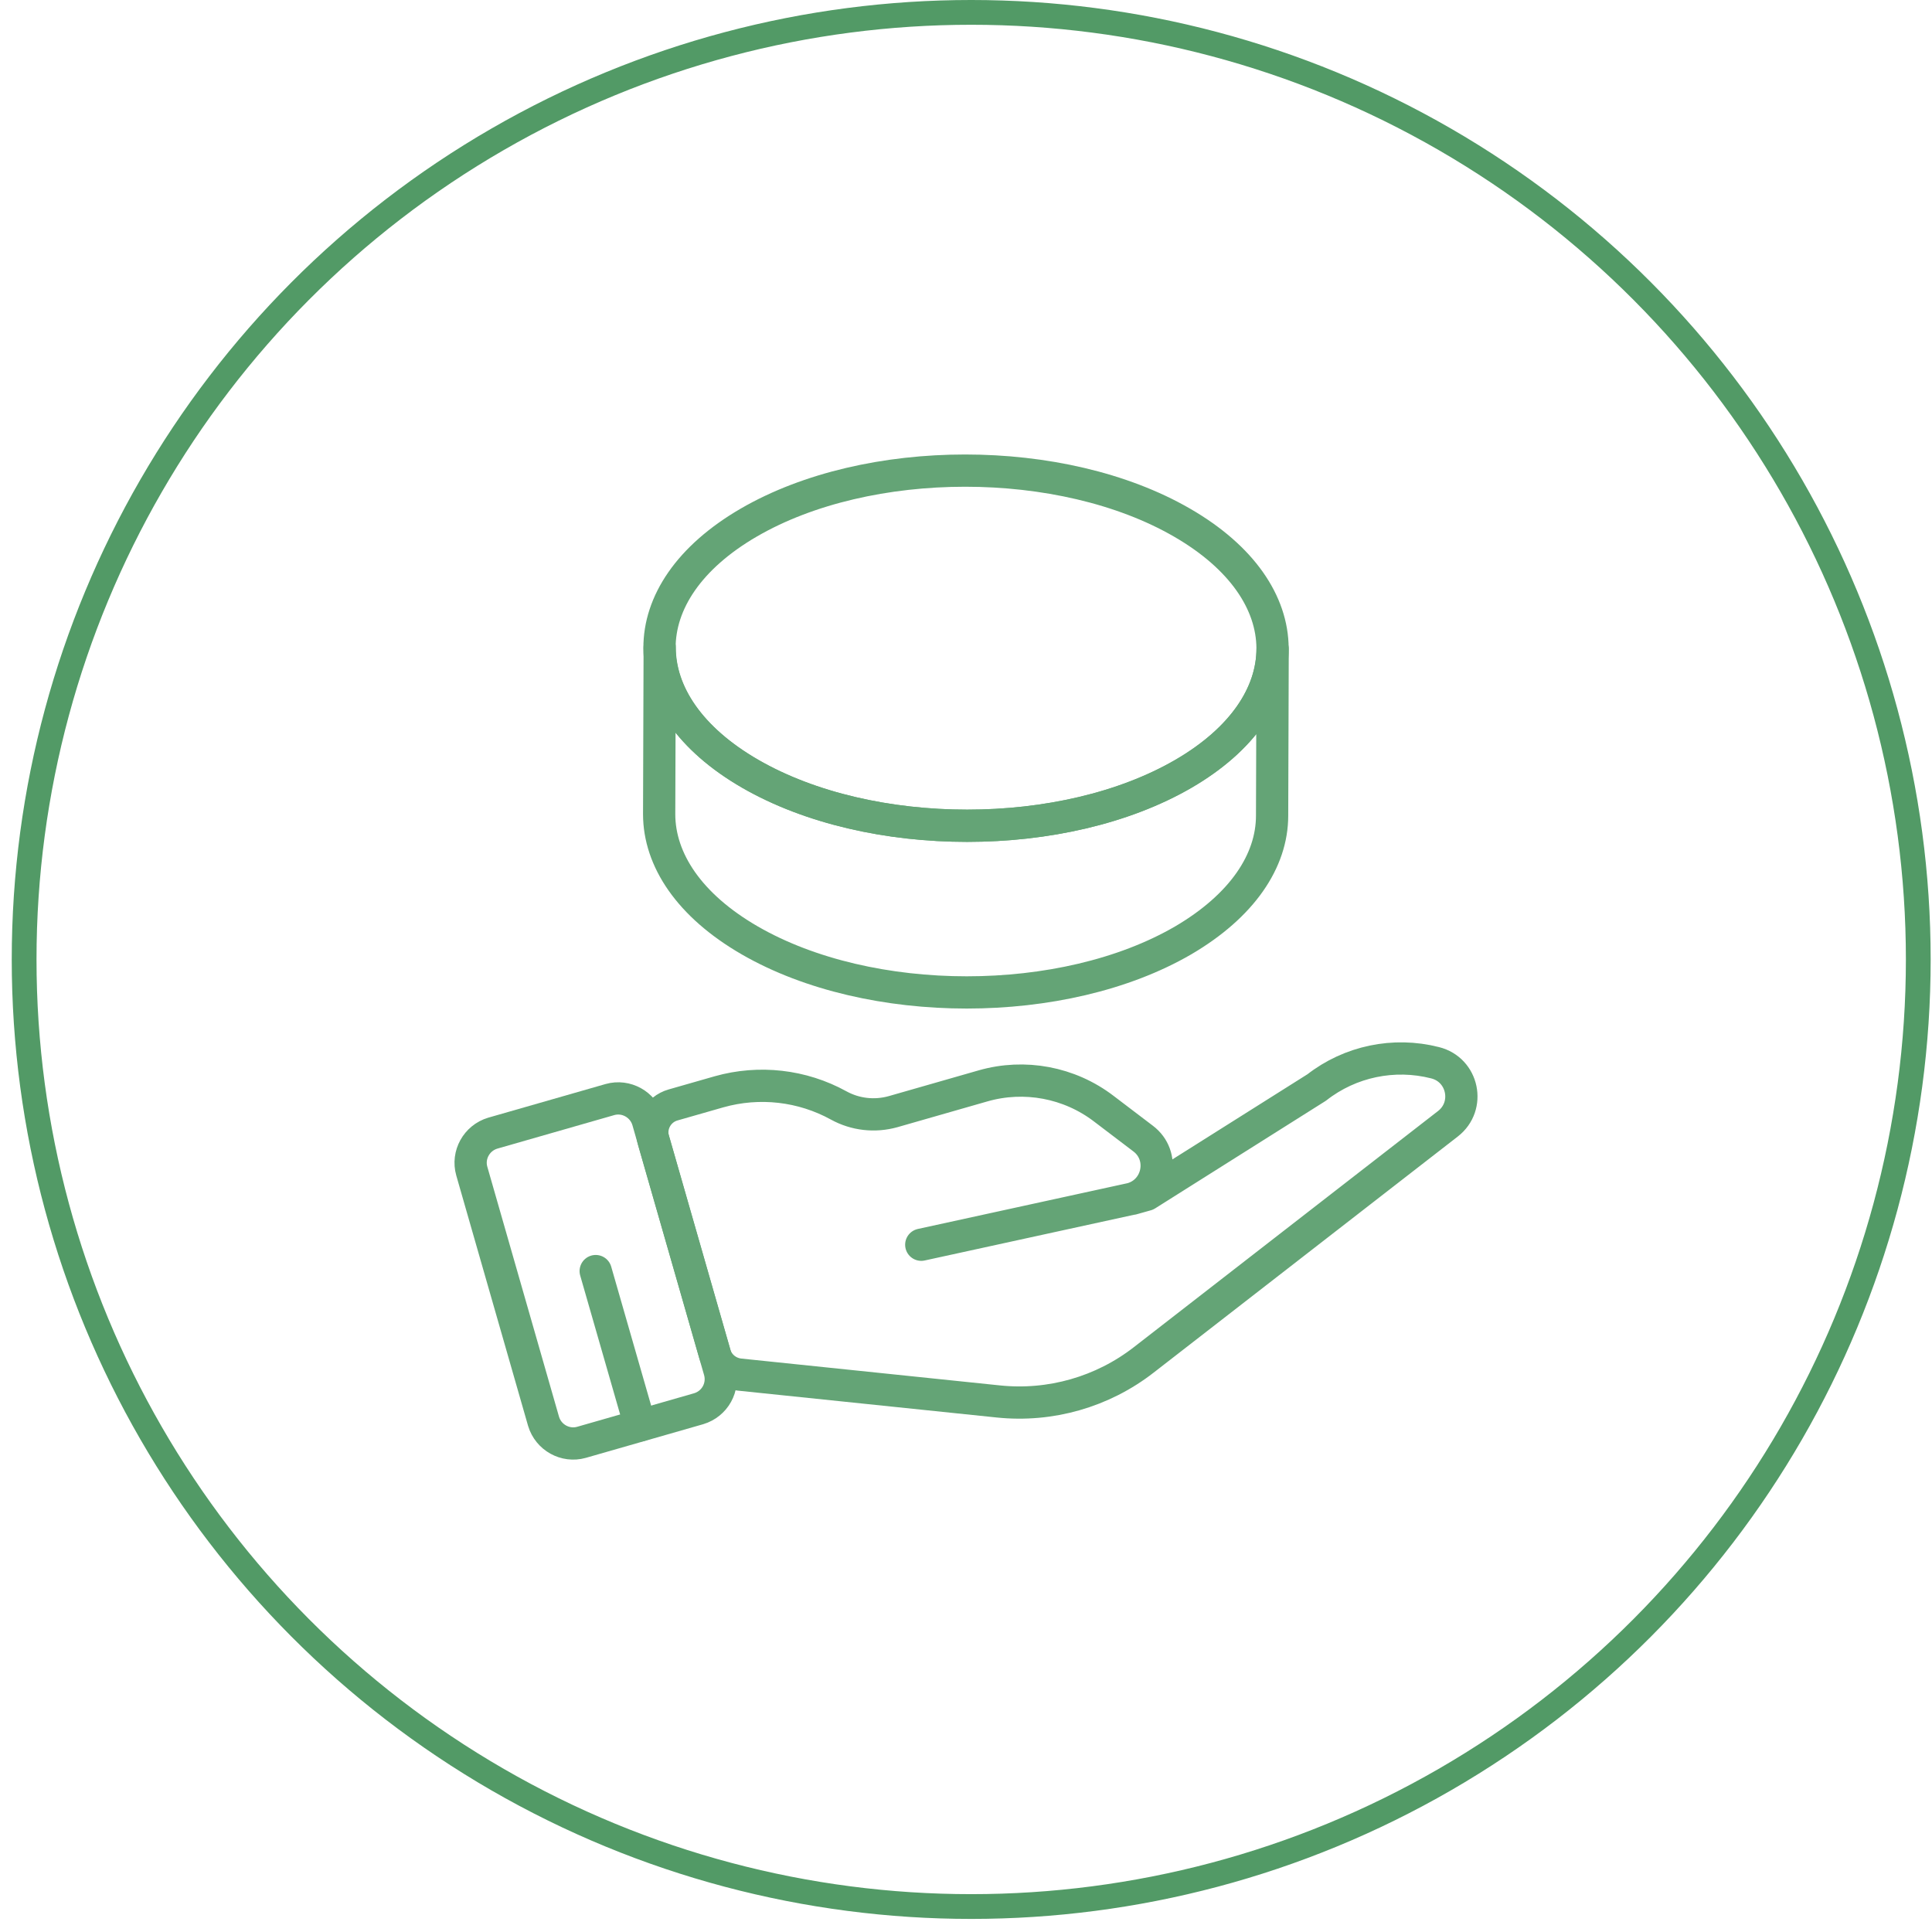
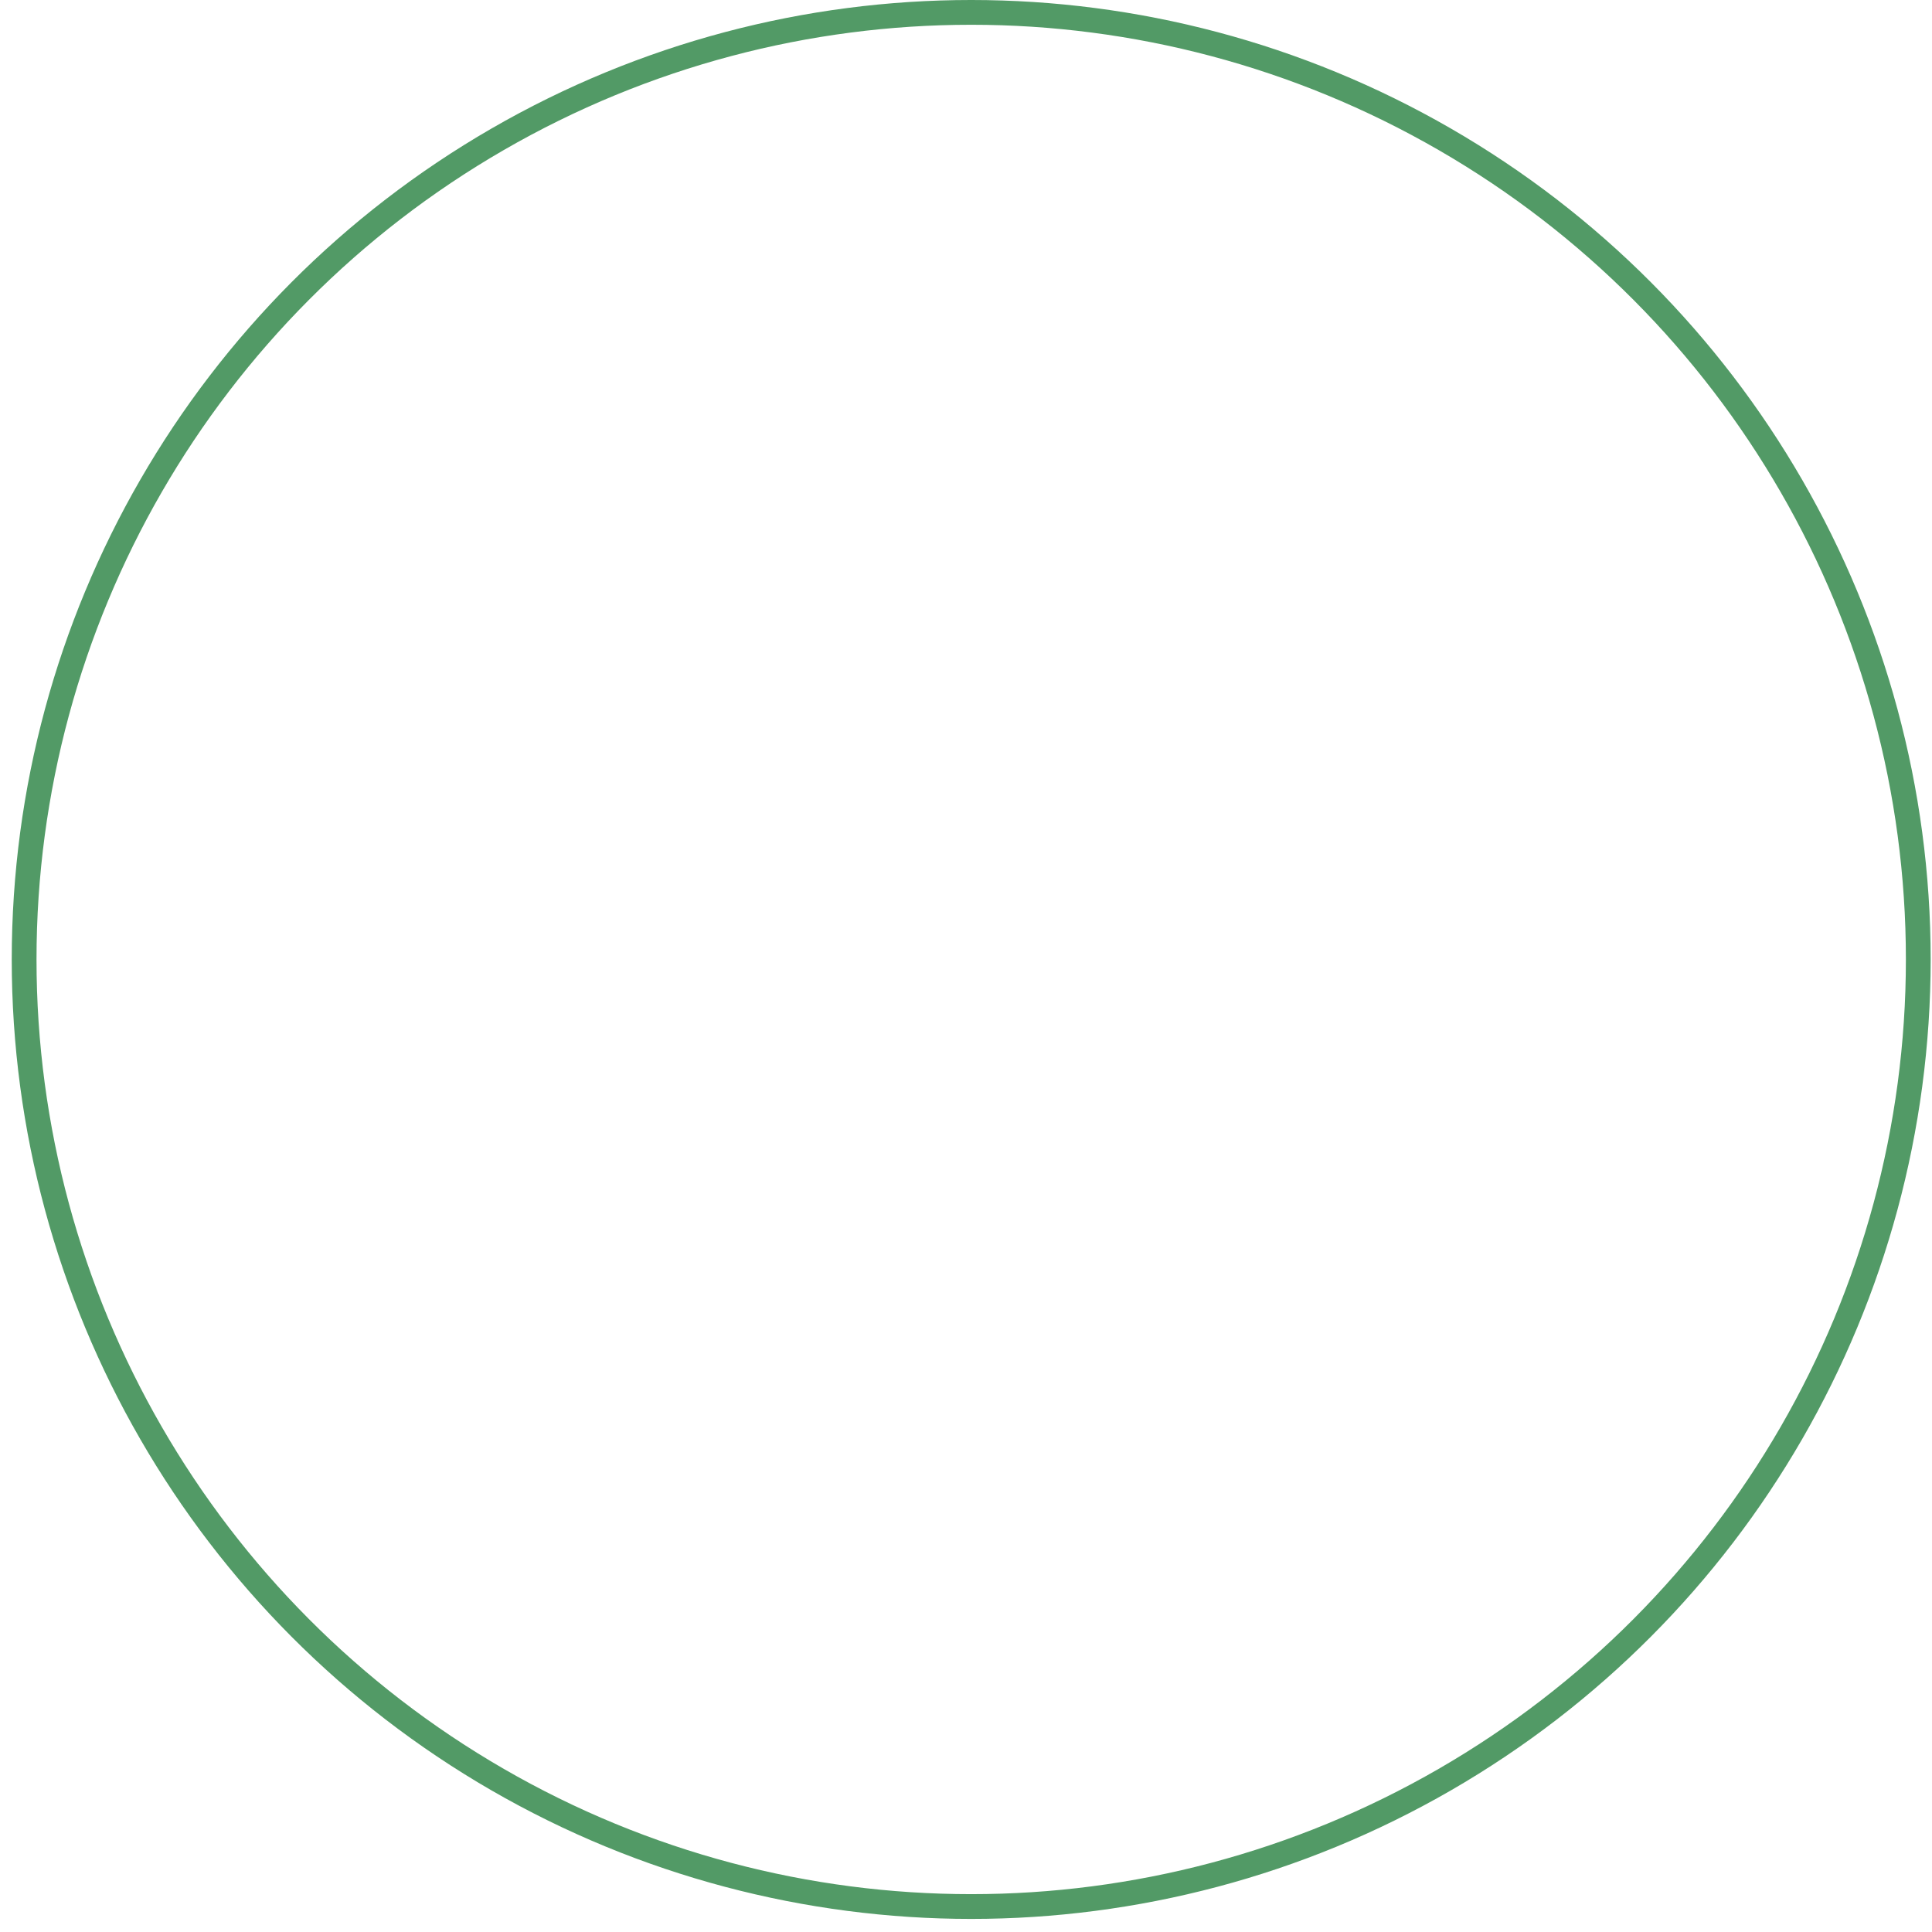
<svg xmlns="http://www.w3.org/2000/svg" fill="none" viewBox="0 0 78 78" height="78" width="78">
  <circle stroke="#529A66" r="38.236" cy="38.736" cx="39.21" />
-   <path stroke-linejoin="round" stroke-linecap="round" stroke-miterlimit="10" stroke-width="1.302" stroke="#64A476" d="M37.194 50.253L45.693 48.397C46.789 48.083 47.06 46.65 46.149 45.966L44.564 44.761C43.175 43.698 41.362 43.361 39.691 43.839L36.055 44.881C35.317 45.087 34.535 45 33.862 44.631C32.386 43.817 30.649 43.622 29.032 44.078L27.176 44.609C26.558 44.783 26.2 45.434 26.384 46.042L28.859 54.66C28.989 55.116 29.38 55.441 29.857 55.496L40.309 56.581C42.404 56.798 44.51 56.201 46.181 54.899L58.457 45.369C59.379 44.653 59.075 43.188 57.936 42.905C56.275 42.482 54.506 42.851 53.16 43.904L46.29 48.235L45.715 48.397" />
-   <path stroke-linejoin="round" stroke-linecap="round" stroke-miterlimit="10" stroke-width="1.302" stroke="#64A476" d="M28.207 56.874L23.475 58.231C22.824 58.415 22.14 58.035 21.945 57.384L19.047 47.279C18.862 46.628 19.242 45.944 19.893 45.749L24.625 44.392C25.277 44.208 25.96 44.588 26.156 45.239L29.054 55.344C29.238 56.006 28.858 56.679 28.207 56.874Z" />
-   <path stroke-linejoin="round" stroke-linecap="round" stroke-miterlimit="10" stroke-width="1.302" stroke="#64A476" d="M24.05 51.317L25.841 57.547" />
-   <path stroke-linejoin="round" stroke-linecap="round" stroke-miterlimit="10" stroke-width="1.302" stroke="#64A476" d="M51.38 26.201L51.358 32.931C51.358 34.754 50.154 36.567 47.766 37.967C42.947 40.767 35.121 40.767 30.27 37.967C27.827 36.556 26.612 34.711 26.612 32.866L26.634 26.136C26.634 27.982 27.849 29.827 30.291 31.238C35.143 34.038 42.968 34.038 47.788 31.238C50.175 29.848 51.369 28.025 51.38 26.201Z" />
-   <path stroke-linejoin="round" stroke-linecap="round" stroke-miterlimit="10" stroke-width="1.302" stroke="#64A476" d="M47.722 21.1C52.574 23.901 52.596 28.437 47.776 31.238C42.957 34.038 35.132 34.038 30.28 31.238C25.428 28.437 25.407 23.901 30.226 21.1C35.045 18.3 42.881 18.3 47.722 21.1Z" />
</svg>